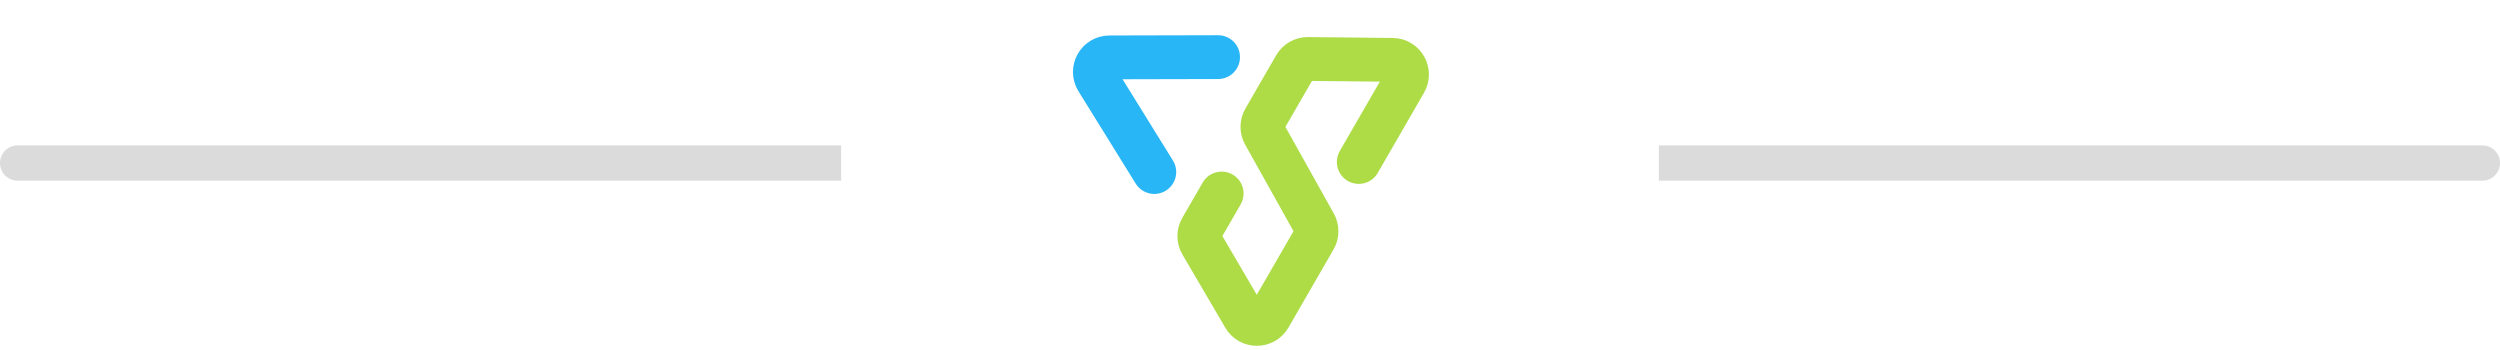
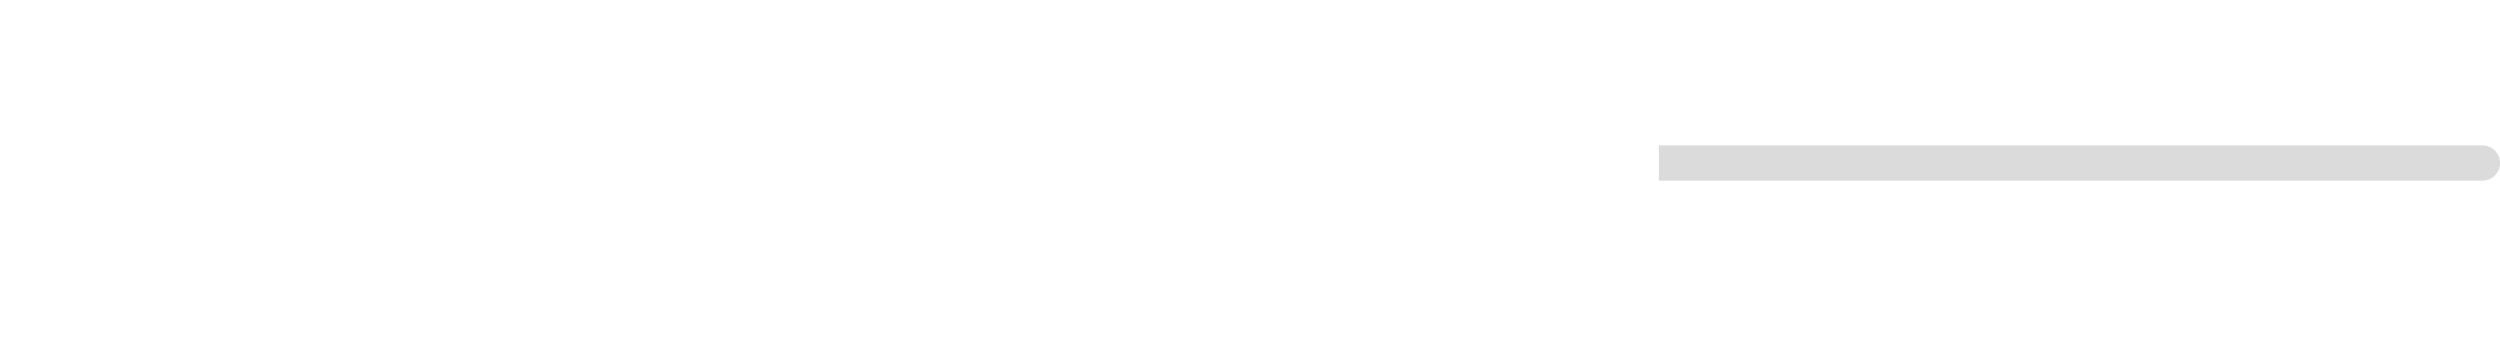
<svg xmlns="http://www.w3.org/2000/svg" width="214" height="30" viewBox="0 0 214 30" fill="none">
-   <path d="M0 13.955C0 13.121 0.677 12.444 1.511 12.444H72V15.466H1.511C0.677 15.466 0 14.79 0 13.955Z" fill="#DBDBDB" />
-   <path d="M104.268 4.89L94.969 4.912C93.991 4.915 93.394 5.989 93.909 6.821L98.808 14.726" stroke="#29B6F6" stroke-width="3.75" stroke-linecap="round" />
-   <path d="M104.574 16.564L102.83 19.584C102.606 19.973 102.607 20.453 102.834 20.84L106.506 27.109C106.991 27.937 108.188 27.933 108.667 27.102L112.526 20.419C112.746 20.038 112.749 19.569 112.535 19.184L108.221 11.466C108.006 11.082 108.009 10.613 108.23 10.232L110.862 5.673C111.087 5.282 111.506 5.043 111.957 5.048L119.204 5.125C120.16 5.136 120.751 6.172 120.273 7L116.31 13.865" stroke="#ADDC47" stroke-width="3.75" stroke-linecap="round" />
  <path d="M214 13.955C214 13.121 213.323 12.444 212.489 12.444H142V15.466H212.489C213.323 15.466 214 14.79 214 13.955Z" fill="#DBDBDB" />
</svg>